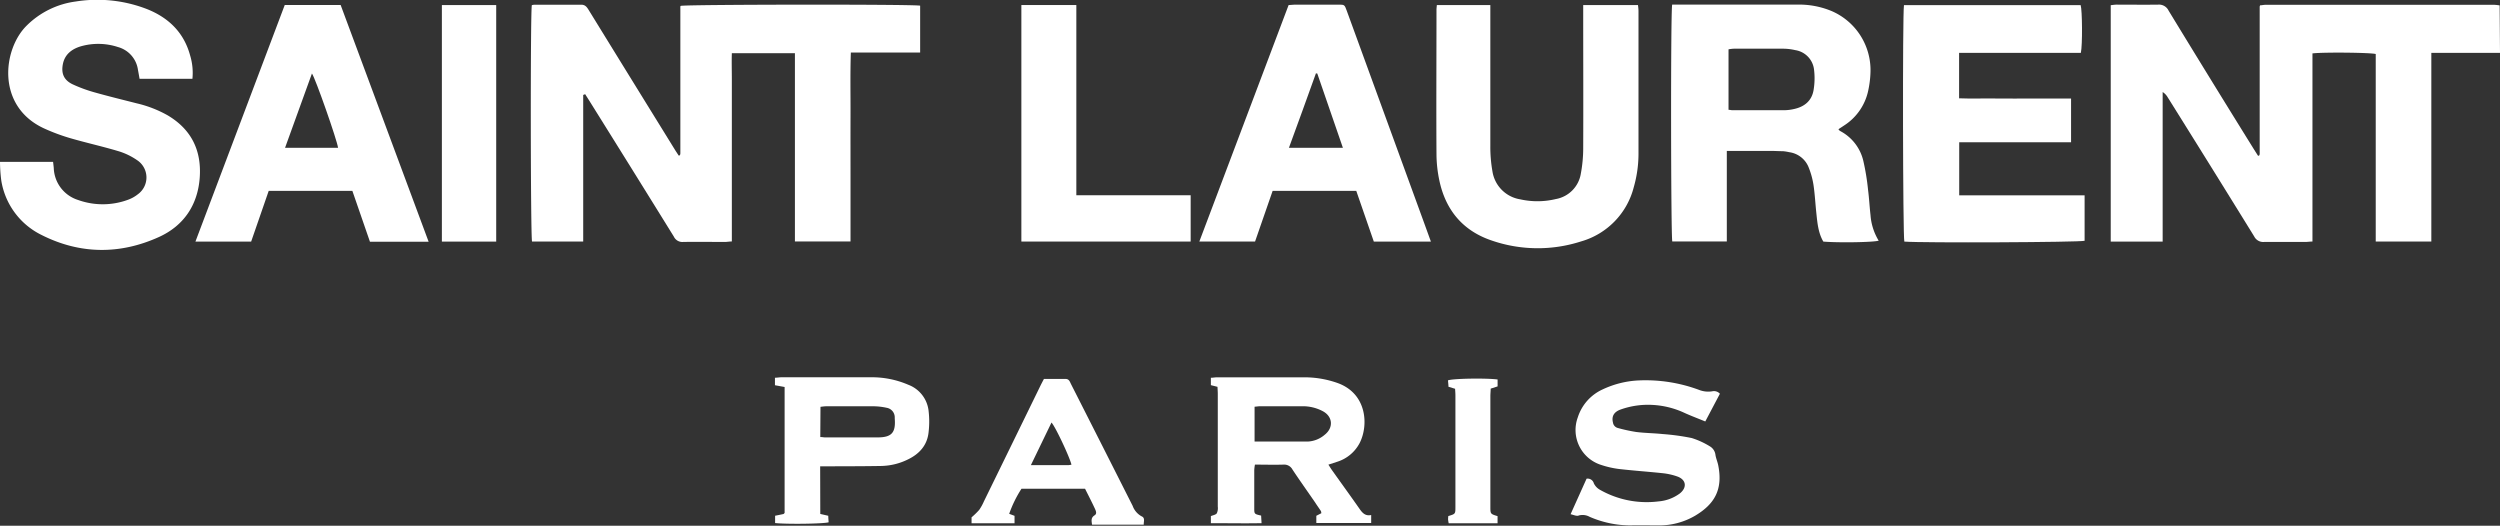
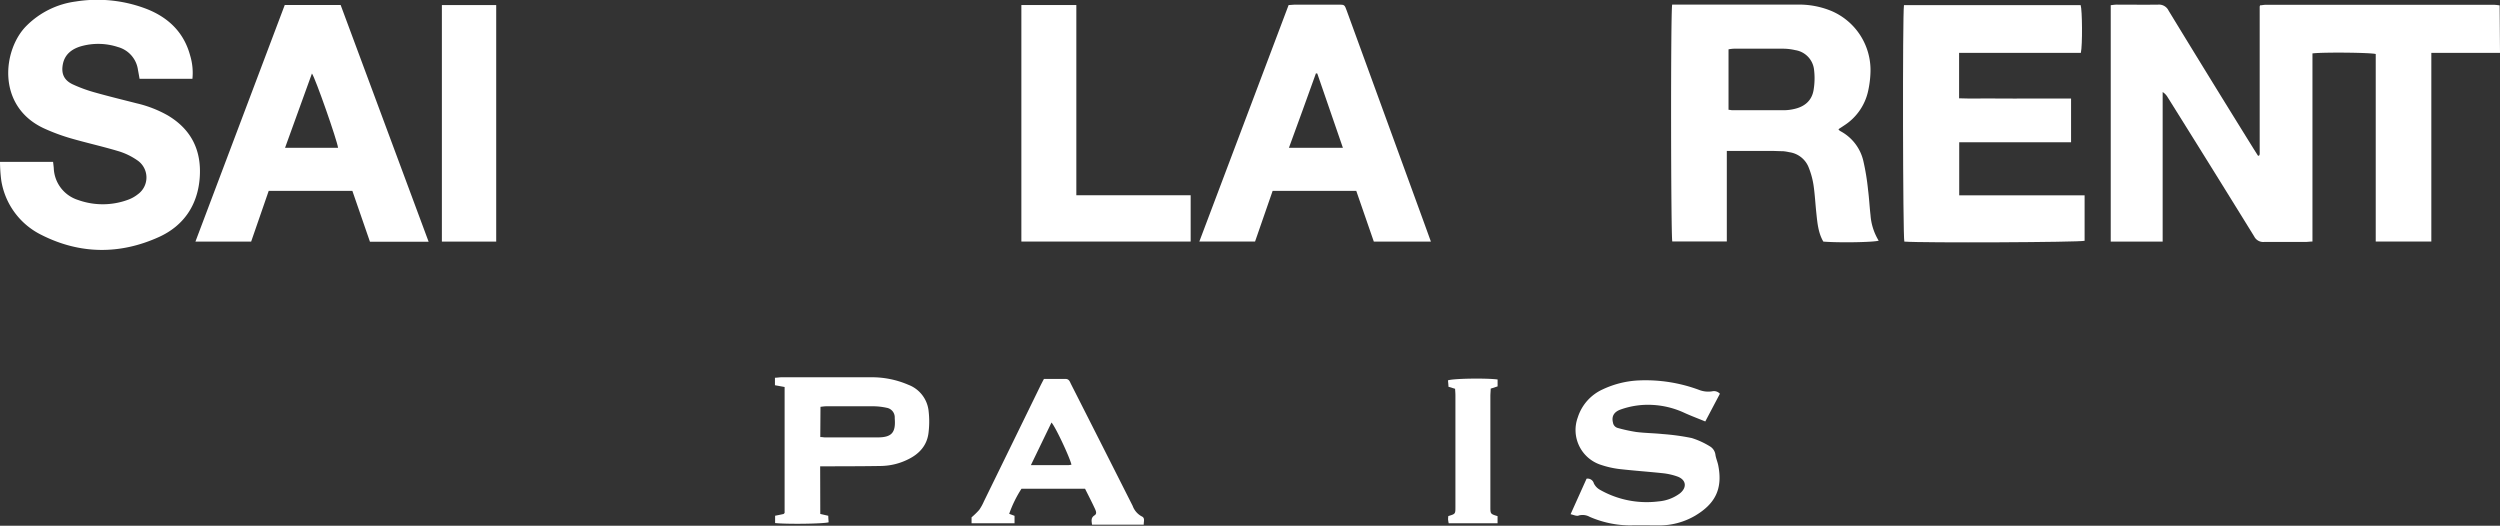
<svg xmlns="http://www.w3.org/2000/svg" viewBox="0 0 625.85 131.61">
  <rect x="0" y="0" width="625.85" height="131.61" fill="#333333" stroke="none" />
  <defs>
    <style>.cls-1{fill:#fff;}</style>
  </defs>
  <g id="Layer_2" data-name="Layer 2">
    <g id="Layer_1-2" data-name="Layer 1">
      <path class="cls-1" d="M625.85,13.23H608.66V60.47H594.74V13.52c-1.35-.37-13.21-.48-15.84-.15v47.1c-.72,0-1.23.1-1.74.1-3.44,0-6.89,0-10.34,0a2.53,2.53,0,0,1-2.51-1.39q-10.77-17.44-21.65-34.82a3.81,3.81,0,0,0-1.26-1.32V60.48h-13V1.3c.51-.05,1-.14,1.51-.14,3.45,0,6.9.05,10.34,0a2.66,2.66,0,0,1,2.64,1.51Q553.45,20,564.17,37.25L565.28,39a1.45,1.45,0,0,0,.23-.05.3.3,0,0,0,.12-.13,1.86,1.86,0,0,0,.06-.34,2,2,0,0,0,0-.35l0-36.27a1.16,1.16,0,0,1,0-.18s0-.11.11-.35c.42,0,.92-.13,1.42-.13h57.15a12.84,12.84,0,0,1,1.39.15Z" />
-       <path class="cls-1" d="M146,23.77V60.46H133.19c-.37-1.32-.43-57.28-.05-59.17a3.93,3.93,0,0,1,.63-.11c3.92,0,7.83,0,11.75,0,1,0,1.41.61,1.85,1.32q6.52,10.59,13.06,21.18l8.65,14c.28.44.57.87.84,1.28a1.28,1.28,0,0,0,.24-.08.22.22,0,0,0,.09-.12,2.05,2.05,0,0,0,.07-.34c0-.18,0-.35,0-.53q0-17.88,0-35.76a2,2,0,0,1,0-.34.47.47,0,0,1,0-.17,1.19,1.19,0,0,1,.09-.15c1.29-.36,58-.43,59.94-.05V13.15H213c-.18,5.37-.06,10.6-.08,15.83s0,10.4,0,15.6V60.44H199V13.31H183.21c-.07,2.18,0,4.37,0,6.57V60.45c-.64,0-1.14.11-1.65.12-3.5,0-7-.06-10.52,0a2.35,2.35,0,0,1-2.35-1.34q-10.56-17.05-21.2-34.07c-.33-.53-.67-1.05-1-1.58Z" />
      <path class="cls-1" d="M418.61,1.16h31.11a21.18,21.18,0,0,1,8.72,1.57A16.1,16.1,0,0,1,468.26,18a25.37,25.37,0,0,1-.57,4.68,13.7,13.7,0,0,1-6,8.71c-.44.3-.88.58-1.32.87,0,0-.05.09-.12.2a3.51,3.51,0,0,0,.53.4,11.35,11.35,0,0,1,5.69,7.44,58.11,58.11,0,0,1,1.18,7.24c.27,2.08.37,4.18.61,6.27a14.24,14.24,0,0,0,2.05,6.44c-1.28.41-10,.55-13.86.23-1.28-2.19-1.49-4.7-1.75-7.18-.25-2.32-.36-4.66-.71-7a20.23,20.23,0,0,0-1.2-4.37,6.1,6.1,0,0,0-4.87-3.83,11.78,11.78,0,0,0-1.56-.25c-1,0-2-.07-3-.07H432.29c0,2.59,0,5.08,0,7.56s0,5,0,7.54v7.57H418.64C418.29,59.2,418.21,3.19,418.61,1.16Zm14.11,26.33c.37,0,.65.1.93.1,4.38,0,8.76,0,13.14,0a11.64,11.64,0,0,0,2.42-.32c2.57-.58,4.36-2.08,4.8-4.72a17.68,17.68,0,0,0,.13-5,5.58,5.58,0,0,0-4.71-5,13.92,13.92,0,0,0-2.95-.36c-4.14,0-8.29,0-12.44,0a9.91,9.91,0,0,0-1.32.16Z" />
      <path class="cls-1" d="M520.92,13.23H490.44V24.61c3.1.13,6.17,0,9.23.05s6.32,0,9.47,0h9.33V35.62h-28V48.9h31.39V60.28c-1.32.38-40.56.56-45.13.2-.37-1.21-.47-57-.09-59.2h44.23C521.28,2.55,521.35,11.33,520.92,13.23Z" />
      <path class="cls-1" d="M0,40.52H13.29c.06.54.12,1,.17,1.54a8.69,8.69,0,0,0,6.08,8A18.29,18.29,0,0,0,32.07,50a8.67,8.67,0,0,0,2.43-1.36,5.18,5.18,0,0,0,0-8.42,16.76,16.76,0,0,0-4.84-2.37c-4-1.2-8-2.08-12-3.24a48.74,48.74,0,0,1-6.71-2.5C-1,26.53.7,12.26,6.71,6.38a21.36,21.36,0,0,1,12.23-6A34.37,34.37,0,0,1,36.86,2.3c5.4,2.17,9.21,5.88,10.75,11.63a14.94,14.94,0,0,1,.56,5.8H34.94c-.13-.75-.26-1.49-.4-2.22a6.89,6.89,0,0,0-5-5.73,15.84,15.84,0,0,0-9.32-.18c-2.23.67-4,2-4.48,4.45-.46,2.35.25,4,2.43,5.05a36.16,36.16,0,0,0,5.42,2c3.54,1,7.11,1.87,10.68,2.78A29.23,29.23,0,0,1,42,28.89c5.92,3.52,8.49,8.8,8,15.58s-3.94,12-10.16,14.84C30.05,63.77,20,63.7,10.32,58.78a18.39,18.39,0,0,1-10-13.6A37.78,37.78,0,0,1,0,40.52Z" />
-       <path class="cls-1" d="M359.7,1.27h13.39V3.36c0,11.1,0,22.2,0,33.29a35.43,35.43,0,0,0,.53,6.26,8.38,8.38,0,0,0,7,7,19.64,19.64,0,0,0,8.86-.08,7.7,7.7,0,0,0,6.26-6.33,34.74,34.74,0,0,0,.6-6.43c.05-11.22,0-22.43,0-33.64V1.27h13.71a13.19,13.19,0,0,1,.13,1.37V38.2A30.42,30.42,0,0,1,409,46.85a19,19,0,0,1-13.21,13.59,35.34,35.34,0,0,1-22.56-.3c-7.1-2.46-11.33-7.61-12.89-14.9a32.45,32.45,0,0,1-.73-6.59c-.08-12,0-24.06,0-36.09C359.6,2.16,359.66,1.76,359.7,1.27Z" />
      <path class="cls-1" d="M107.3,60.51H92.61c-1.46-4.23-2.92-8.46-4.4-12.73H67.27l-4.4,12.71H48.92C56.39,40.69,63.83,21,71.28,1.26h14ZM84.63,37c-.21-1.82-5.73-17.57-6.54-18.6-2.24,6.19-4.45,12.32-6.73,18.6Z" />
      <path class="cls-1" d="M300.24,60.47l22.35-59.2c.53,0,1-.11,1.56-.11q5.43,0,10.86,0c1.57,0,1.58,0,2.12,1.48q9.69,26.55,19.37,53.12c.56,1.52,1.11,3.05,1.71,4.72H343.92q-2.18-6.27-4.39-12.69H318.59l-4.4,12.68ZM336.18,37c-2.16-6.27-4.29-12.43-6.41-18.59l-.34-.05C327.2,24.54,325,30.7,322.67,37Z" />
      <path class="cls-1" d="M255.69,60.47V1.26h13.76V48.88h28.62V60.47Z" />
-       <path class="cls-1" d="M304.79,96.84l-1.66-.42V94.57c.5,0,1-.11,1.51-.11q10.78,0,21.56,0A24.71,24.71,0,0,1,335,95.94c7.31,2.74,7.6,10.67,5.36,15a9.56,9.56,0,0,1-5.67,4.68l-2.14.7c.38.58.66,1.06,1,1.52,2.23,3.14,4.5,6.26,6.71,9.42.73,1.06,1.47,2,3,1.67v2H329.53v-1.81l1.25-.64a1.79,1.79,0,0,0-.1-.54c-.48-.73-1-1.45-1.46-2.17-1.89-2.74-3.82-5.45-5.66-8.22a2.35,2.35,0,0,0-2.27-1.24c-2.33.07-4.66,0-7.13,0a11.29,11.29,0,0,0-.17,1.4c0,3.15,0,6.31,0,9.46,0,1.51,0,1.51,1.72,1.9l.11,1.9c-4.26.08-8.43,0-12.69,0V129.2c.51-.22,1.21-.31,1.49-.71a3.1,3.1,0,0,0,.24-1.67q0-14.1,0-28.21C304.86,98,304.81,97.47,304.79,96.84Zm9.28,13.7c4.57,0,8.93,0,13.3,0a7,7,0,0,0,4.29-1.73c2.19-1.75,2-4.5-.47-5.85a10.61,10.61,0,0,0-5.2-1.26H315.5c-.45,0-.9.08-1.43.12Z" />
      <path class="cls-1" d="M393.18,128.73l4-8.89A1.6,1.6,0,0,1,399,121a3.69,3.69,0,0,0,1.51,1.6,23.69,23.69,0,0,0,14.69,2.92,10.36,10.36,0,0,0,5.34-2c1.86-1.5,1.59-3.45-.65-4.24a16.12,16.12,0,0,0-3.56-.81c-3.66-.39-7.34-.64-11-1.06a23.06,23.06,0,0,1-4.43-1,9.16,9.16,0,0,1-5.92-11.91,11.52,11.52,0,0,1,6.19-7,23.73,23.73,0,0,1,8.76-2.25,38.44,38.44,0,0,1,15.64,2.44,6.24,6.24,0,0,0,3.06.27,2,2,0,0,1,1.93.61l-3.66,6.94c-1.78-.73-3.51-1.38-5.19-2.14a21.51,21.51,0,0,0-7.95-2,20.44,20.44,0,0,0-8.09,1.16c-1.67.61-2.26,1.73-1.88,3.25a1.64,1.64,0,0,0,1.21,1.36,40.48,40.48,0,0,0,4.59,1c2.2.28,4.43.29,6.64.52a57.18,57.18,0,0,1,7.28,1,20.1,20.1,0,0,1,4.58,2.1,2.86,2.86,0,0,1,1.36,2.15c.14.86.5,1.67.68,2.52,1.24,6.14-.93,9.78-5.75,12.66a17.84,17.84,0,0,1-9.39,2.44c-2.27,0-4.56-.05-6.83,0a25.75,25.75,0,0,1-10.21-2.15,3.62,3.62,0,0,0-2.69-.34C394.72,129.29,394,128.91,393.18,128.73Z" />
      <path class="cls-1" d="M110.62,1.27h13.6V60.48h-13.6Z" />
      <path class="cls-1" d="M205.35,128.66l2,.46c0,.52.06,1.09.09,1.63-1.28.39-10.47.51-13.4.19v-1.83c.71-.14,1.38-.27,2.05-.42.1,0,.18-.14.33-.27V96.88L194,96.44V94.56c.56,0,1.07-.11,1.58-.11,7.42,0,14.84,0,22.26,0a23,23,0,0,1,9.54,1.87,7.9,7.9,0,0,1,5.07,6.42,23.07,23.07,0,0,1,0,5.57c-.36,3.15-2.26,5.28-5.07,6.66a15.77,15.77,0,0,1-6.75,1.68c-4.43.08-8.87.07-13.31.09h-2Zm0-19.25c.52,0,.86.09,1.21.09,4.37,0,8.75,0,13.12,0,3.56,0,4.59-1.2,4.31-4.74,0-.11,0-.23,0-.35a2.42,2.42,0,0,0-2-2.32,16.32,16.32,0,0,0-3.11-.38c-4,0-8.05,0-12.07,0-.45,0-.9.08-1.41.13Z" />
      <path class="cls-1" d="M286.32,131.34H273.38c-.13-1-.32-1.73.66-2.35.67-.43.25-1.21,0-1.77-.76-1.63-1.59-3.23-2.41-4.87H255.72a29.57,29.57,0,0,0-3.08,6.28l1.34.5V131H243.22v-1.49a19.21,19.21,0,0,0,1.92-1.87,12.68,12.68,0,0,0,1.18-2.14q7.05-14.4,14.07-28.79c.28-.58.58-1.14.95-1.85,1.78,0,3.58,0,5.38,0,.94,0,1.1.71,1.41,1.32l7.92,15.62q3.75,7.42,7.5,14.84a4.86,4.86,0,0,0,2.21,2.6C286.71,129.63,286.31,130.48,286.32,131.34Zm-28.25-14.89h9.32a6.29,6.29,0,0,0,.84-.12c-.44-1.89-4.07-9.61-5-10.55Z" />
      <path class="cls-1" d="M374.91,95v1.73l-1.73.56c0,.61-.08,1.23-.08,1.86q0,13.85,0,27.69c0,1.82,0,1.82,1.8,2.37V131H362.67a7.85,7.85,0,0,1-.16-1,6.84,6.84,0,0,1,.06-.81c1.77-.53,1.78-.53,1.78-2.24q0-14,0-28c0-.52-.05-1-.08-1.62l-1.66-.51c0-.5-.08-1.06-.12-1.6C363.73,94.75,372,94.62,374.91,95Z" />
    </g>
  </g>
</svg>